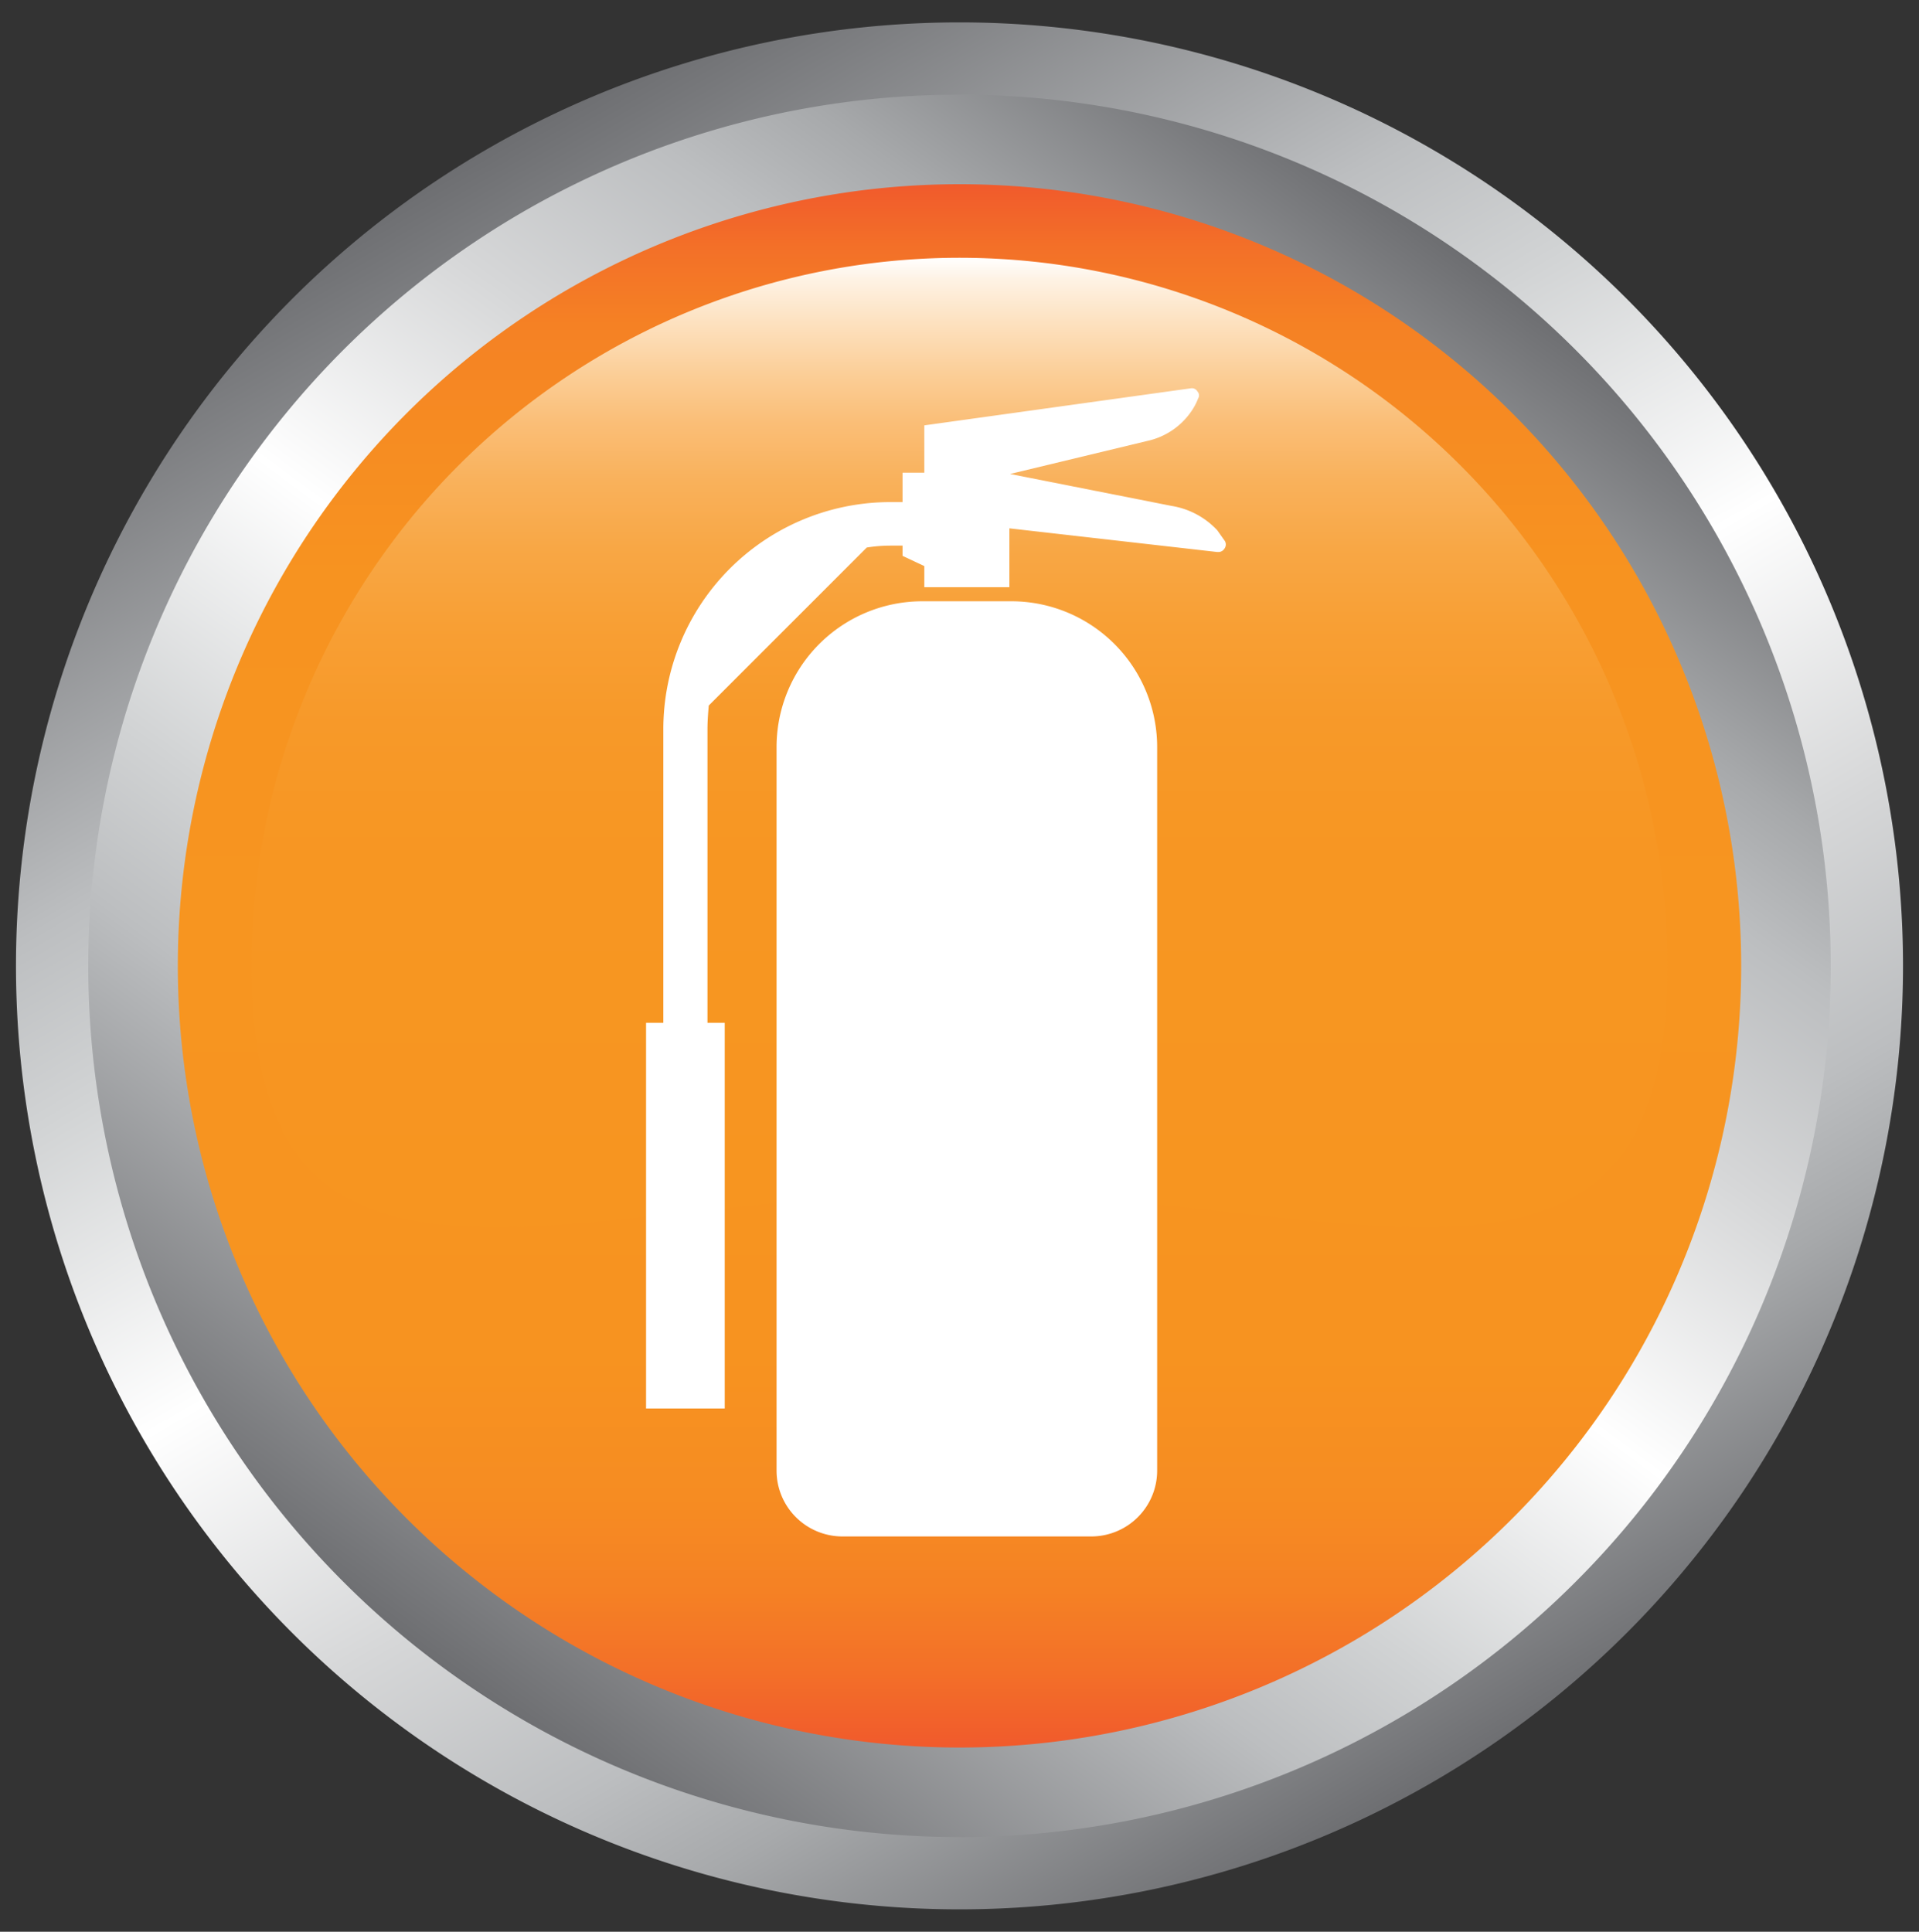
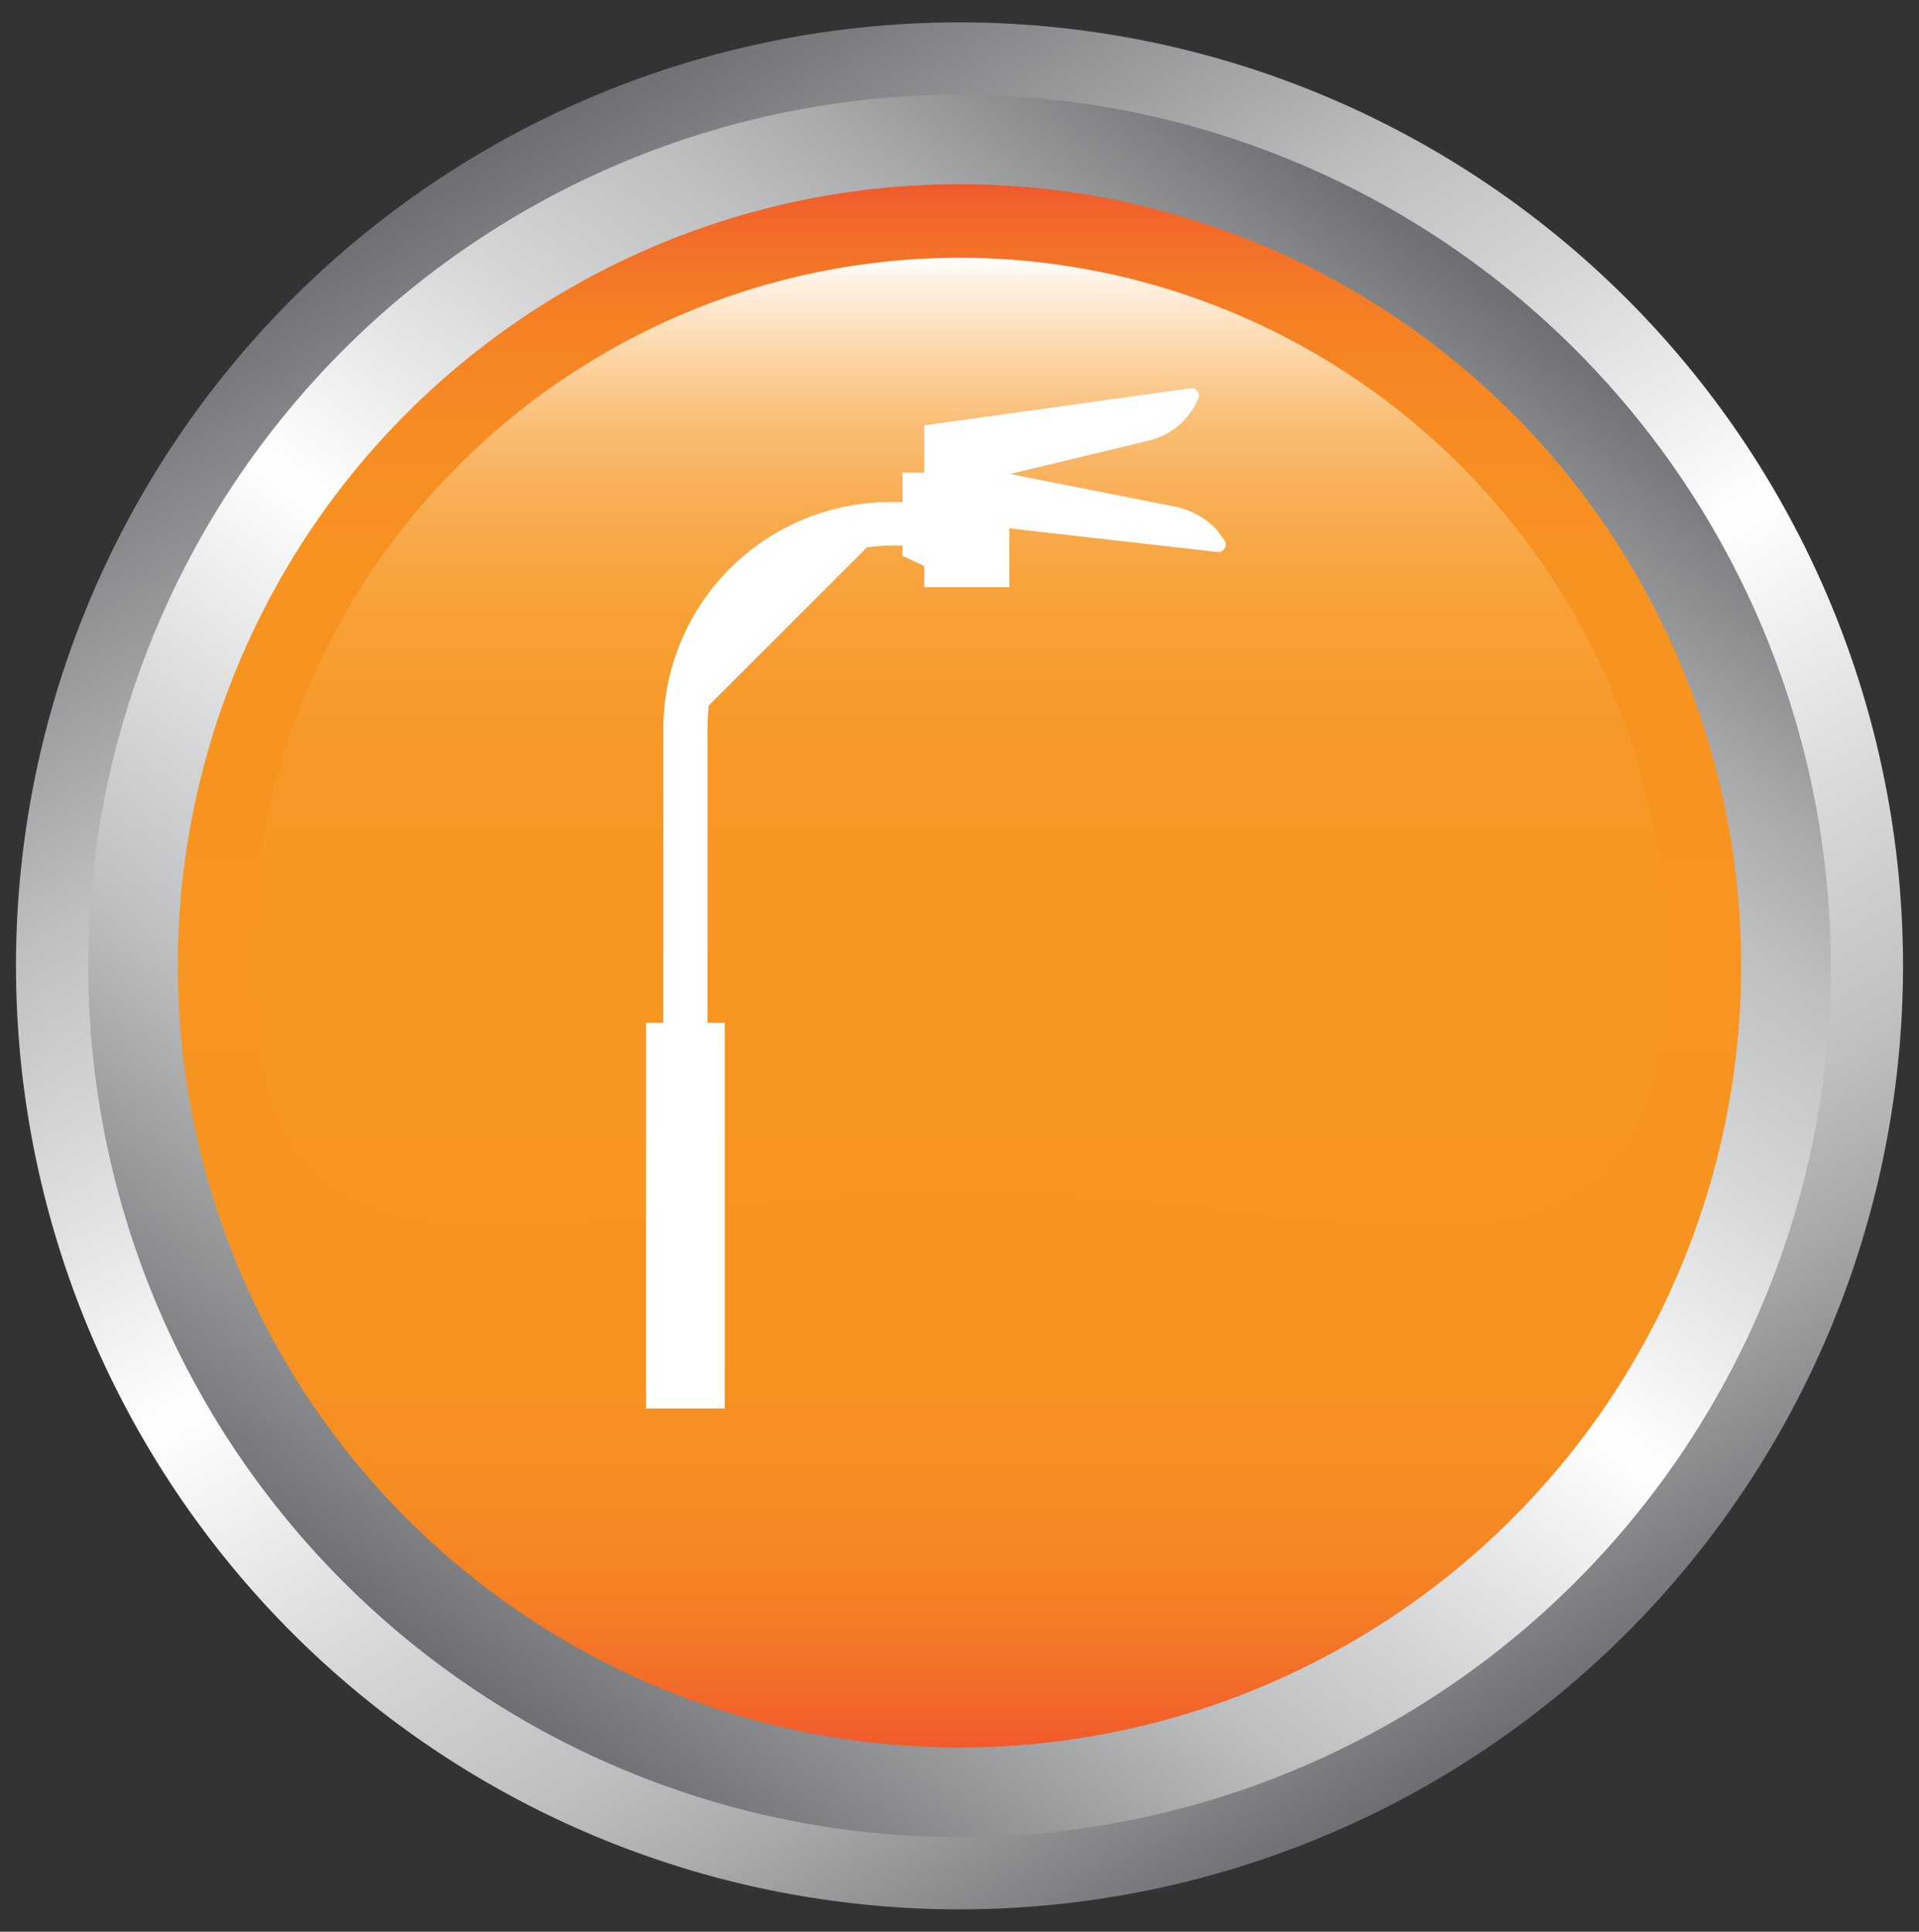
<svg xmlns="http://www.w3.org/2000/svg" xmlns:xlink="http://www.w3.org/1999/xlink" id="Layer_1" data-name="Layer 1" viewBox="0 0 300 302">
  <rect x="0" y="0" width="300" height="302" fill="#333333" stroke="none" />
  <defs>
    <style>.cls-1{fill:url(#linear-gradient);}.cls-2{fill:url(#linear-gradient-2);}.cls-3{fill:url(#linear-gradient-3);}.cls-4{fill:url(#linear-gradient-4);}.cls-5{fill:url(#linear-gradient-5);}.cls-6{fill:#fff;}</style>
    <linearGradient id="linear-gradient" x1="16.3" y1="151" x2="283.7" y2="151" gradientUnits="userSpaceOnUse">
      <stop offset="0" stop-color="#8d9615" />
      <stop offset="0.02" stop-color="#9ca518" />
      <stop offset="0.07" stop-color="#b2ba1c" />
      <stop offset="0.12" stop-color="#c3cb1f" />
      <stop offset="0.18" stop-color="#ced621" />
      <stop offset="0.27" stop-color="#d5dd23" />
      <stop offset="0.51" stop-color="#d7df23" />
      <stop offset="0.74" stop-color="#d5dd23" />
      <stop offset="0.83" stop-color="#ced621" />
      <stop offset="0.89" stop-color="#c3cb1f" />
      <stop offset="0.94" stop-color="#b2ba1c" />
      <stop offset="0.98" stop-color="#9ca518" />
      <stop offset="1" stop-color="#8d9615" />
    </linearGradient>
    <linearGradient id="linear-gradient-2" x1="223.76" y1="278.76" x2="76.24" y2="23.24" gradientUnits="userSpaceOnUse">
      <stop offset="0" stop-color="#6d6e71" />
      <stop offset="0.01" stop-color="#717275" />
      <stop offset="0.15" stop-color="#a7a9ab" />
      <stop offset="0.22" stop-color="#bcbec0" />
      <stop offset="0.34" stop-color="#d6d7d8" />
      <stop offset="0.5" stop-color="#fff" />
      <stop offset="0.67" stop-color="#d1d3d4" />
      <stop offset="0.76" stop-color="#bcbec0" />
      <stop offset="1" stop-color="#6d6e71" />
    </linearGradient>
    <linearGradient id="linear-gradient-3" x1="230.04" y1="40.85" x2="69.97" y2="261.16" xlink:href="#linear-gradient-2" />
    <linearGradient id="linear-gradient-4" x1="150" y1="273.17" x2="150" y2="28.83" gradientUnits="userSpaceOnUse">
      <stop offset="0" stop-color="#f15a2c" />
      <stop offset="0.05" stop-color="#f37028" />
      <stop offset="0.1" stop-color="#f58124" />
      <stop offset="0.16" stop-color="#f68c22" />
      <stop offset="0.25" stop-color="#f79320" />
      <stop offset="0.51" stop-color="#f79520" />
      <stop offset="0.75" stop-color="#f79320" />
      <stop offset="0.84" stop-color="#f68c22" />
      <stop offset="0.91" stop-color="#f58124" />
      <stop offset="0.96" stop-color="#f37028" />
      <stop offset="1" stop-color="#f15a2c" />
    </linearGradient>
    <linearGradient id="linear-gradient-5" x1="150" y1="191.91" x2="150" y2="40.3" gradientUnits="userSpaceOnUse">
      <stop offset="0" stop-color="#f79520" />
      <stop offset="0.38" stop-color="#f79622" />
      <stop offset="0.52" stop-color="#f79929" />
      <stop offset="0.62" stop-color="#f89f34" />
      <stop offset="0.7" stop-color="#f8a745" />
      <stop offset="0.77" stop-color="#f9b15b" />
      <stop offset="0.83" stop-color="#fabe77" />
      <stop offset="0.88" stop-color="#fbce97" />
      <stop offset="0.93" stop-color="#fde0bd" />
      <stop offset="0.98" stop-color="#fef3e6" />
      <stop offset="1" stop-color="#fff" />
    </linearGradient>
  </defs>
  <path class="cls-1" d="M283.7,151A133.7,133.7,0,1,1,150,17.3,133.8,133.8,0,0,1,283.7,151Z" />
  <path class="cls-2" d="M297.5,151A147.5,147.5,0,1,1,150,3.5,147.5,147.5,0,0,1,297.5,151Z" />
  <path class="cls-3" d="M286.2,151A136.2,136.2,0,1,1,150,14.8,136.2,136.2,0,0,1,286.2,151Z" />
  <path class="cls-4" d="M272.2,151A122.2,122.2,0,1,1,150,28.8,122.2,122.2,0,0,1,272.2,151Z" />
  <path class="cls-5" d="M260.7,151c0,61.1-49.6,35.6-110.7,35.6S39.3,212.1,39.3,151a110.7,110.7,0,0,1,221.4,0Z" />
-   <path class="cls-6" d="M158.1,94H144.2a22.8,22.8,0,0,0-22.8,22.8V229.9a10.3,10.3,0,0,0,10.3,10.3h38.9a10.3,10.3,0,0,0,10.3-10.3V116.8A22.8,22.8,0,0,0,158.1,94Z" />
  <path class="cls-6" d="M191.5,84.6l-1.2-1.7a12.5,12.5,0,0,0-7.1-3.8l-25.3-5,21.6-5.2a11.2,11.2,0,0,0,6.6-4.4,9.4,9.4,0,0,0,1.2-2.2.9.9,0,0,0-.1-1.1,1,1,0,0,0-1-.5l-41.7,5.8v7.4h-3.4v4.6h-2.5A35.5,35.5,0,0,0,103.7,114v45.9H101v60.3h12.3V159.9h-2.7V114c0-1.3.1-2.5.2-3.7l24.7-24.7a23.1,23.1,0,0,1,3.7-.3h1.9v1.6l3.4,1.6v3.3h13.3V82.6l32.5,3.7h.2a1.1,1.1,0,0,0,.9-.5A1.1,1.1,0,0,0,191.5,84.6Z" />
</svg>